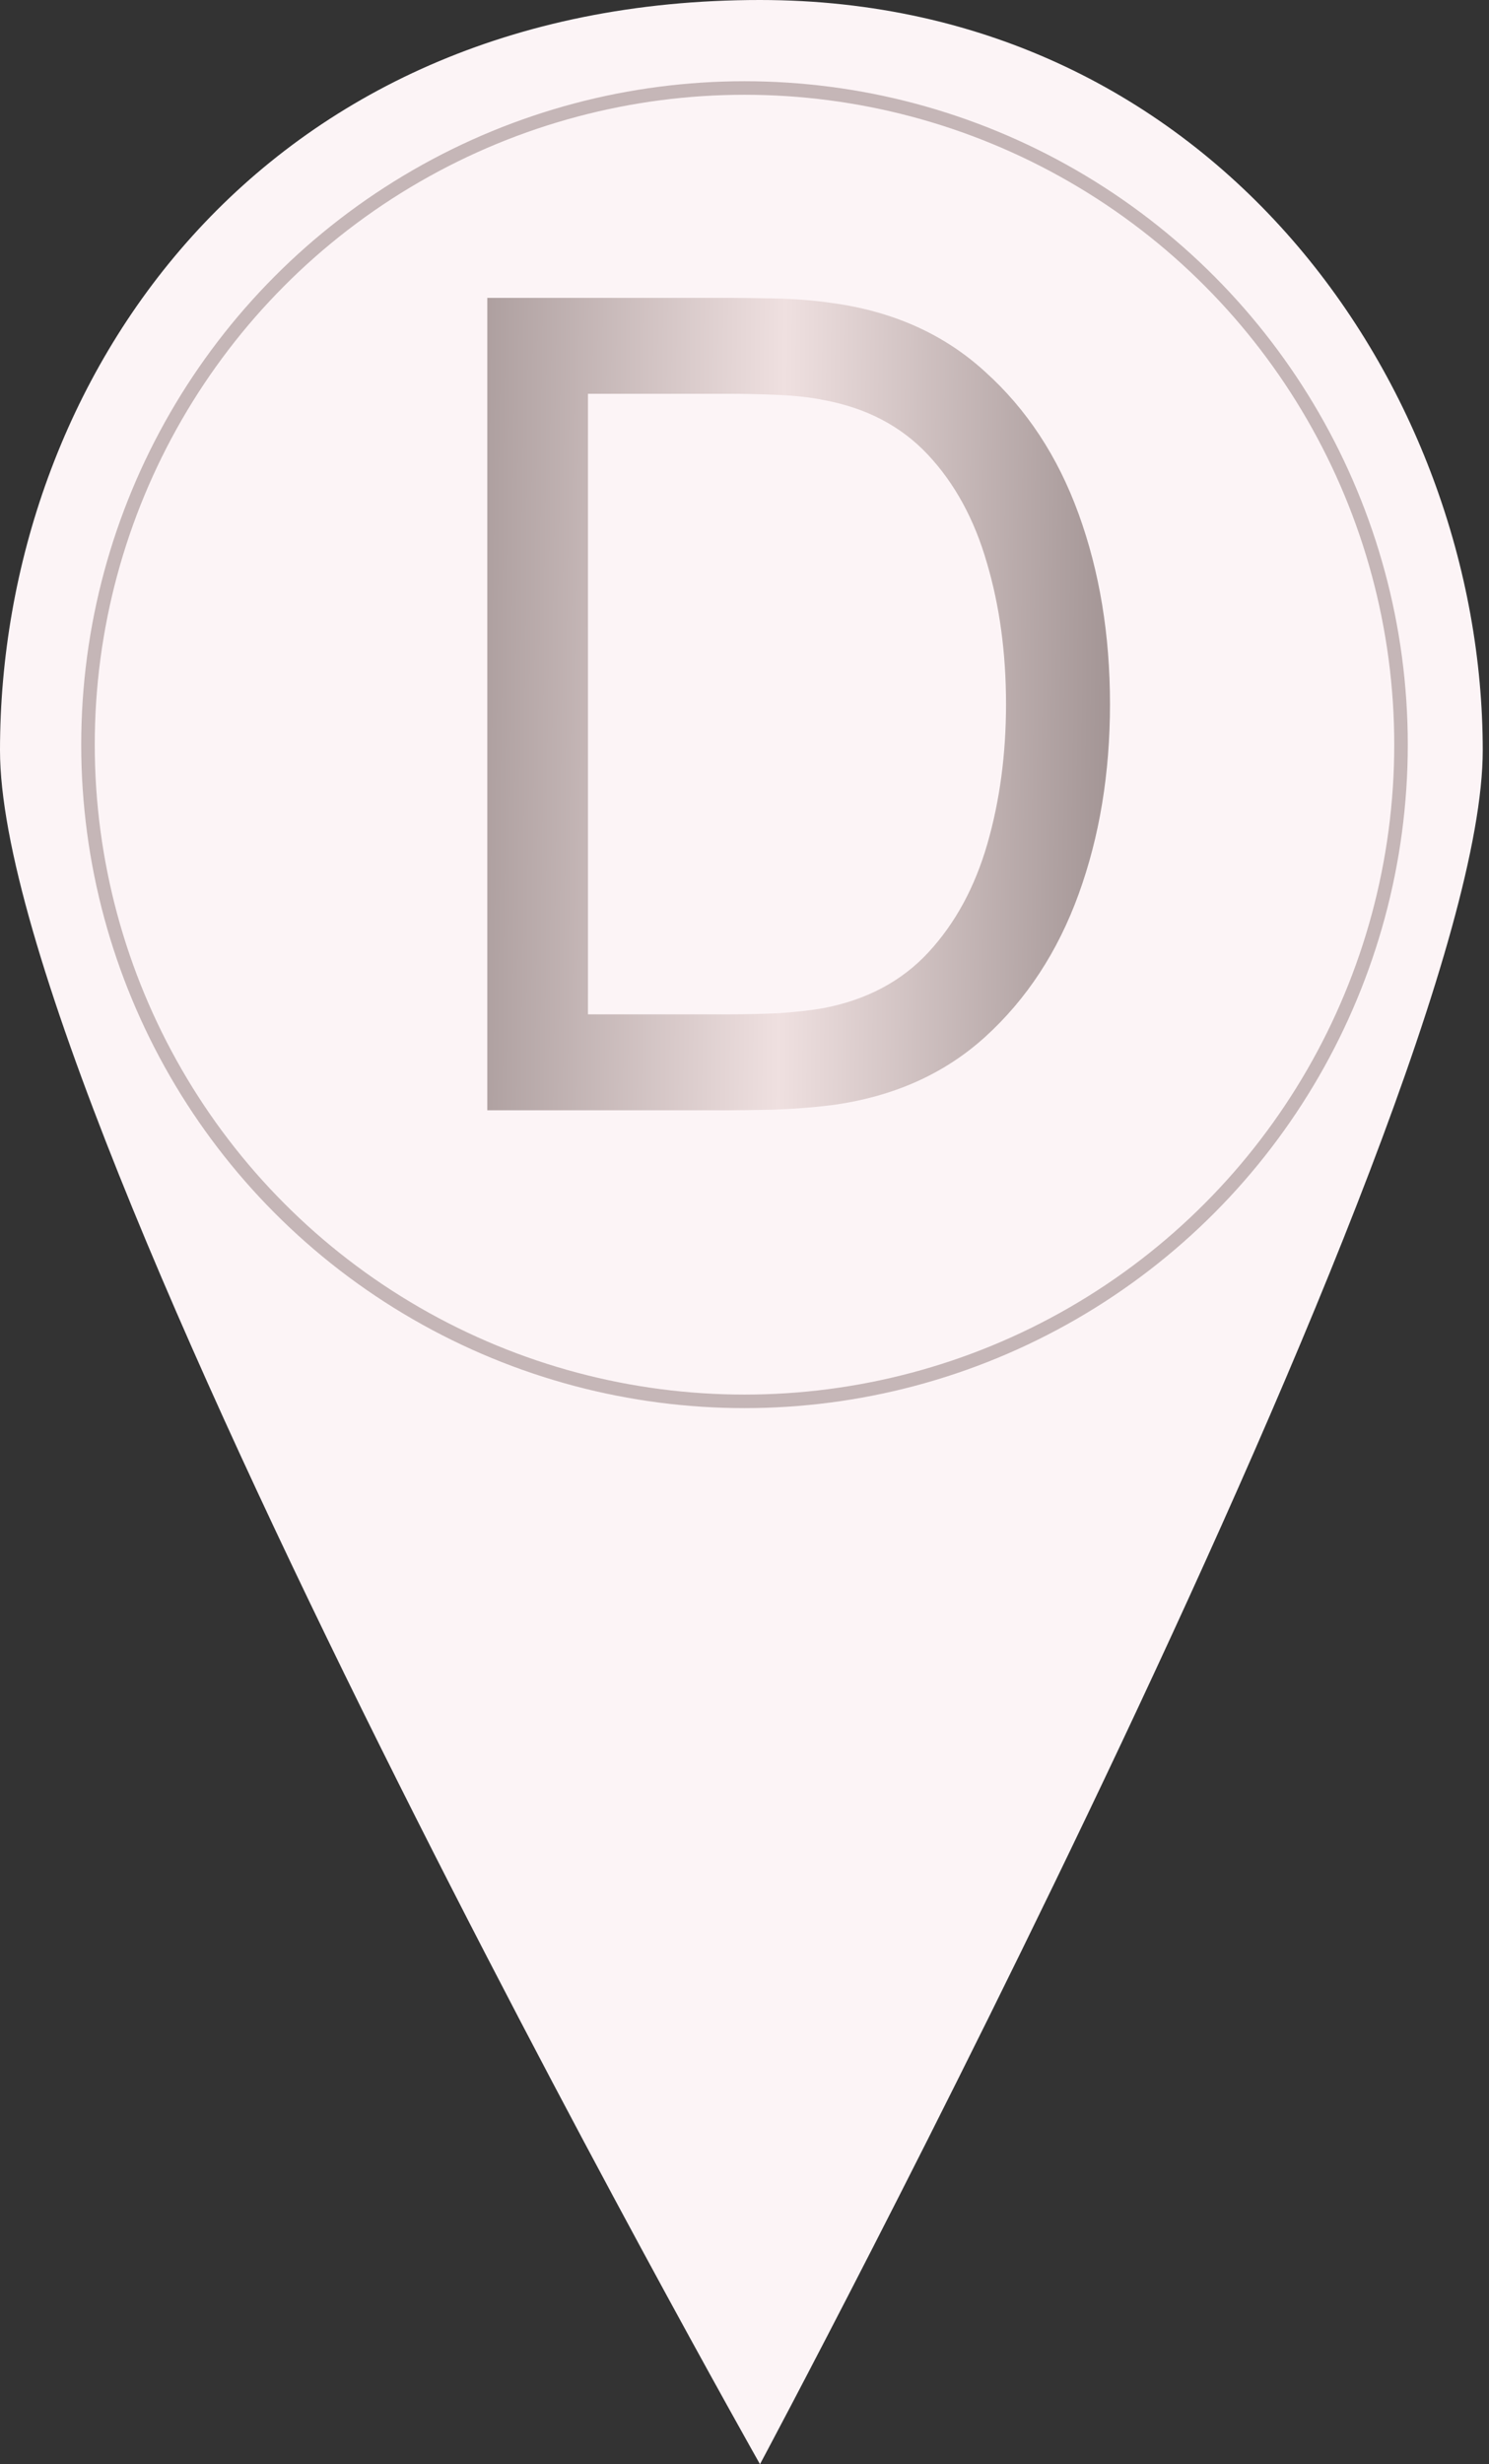
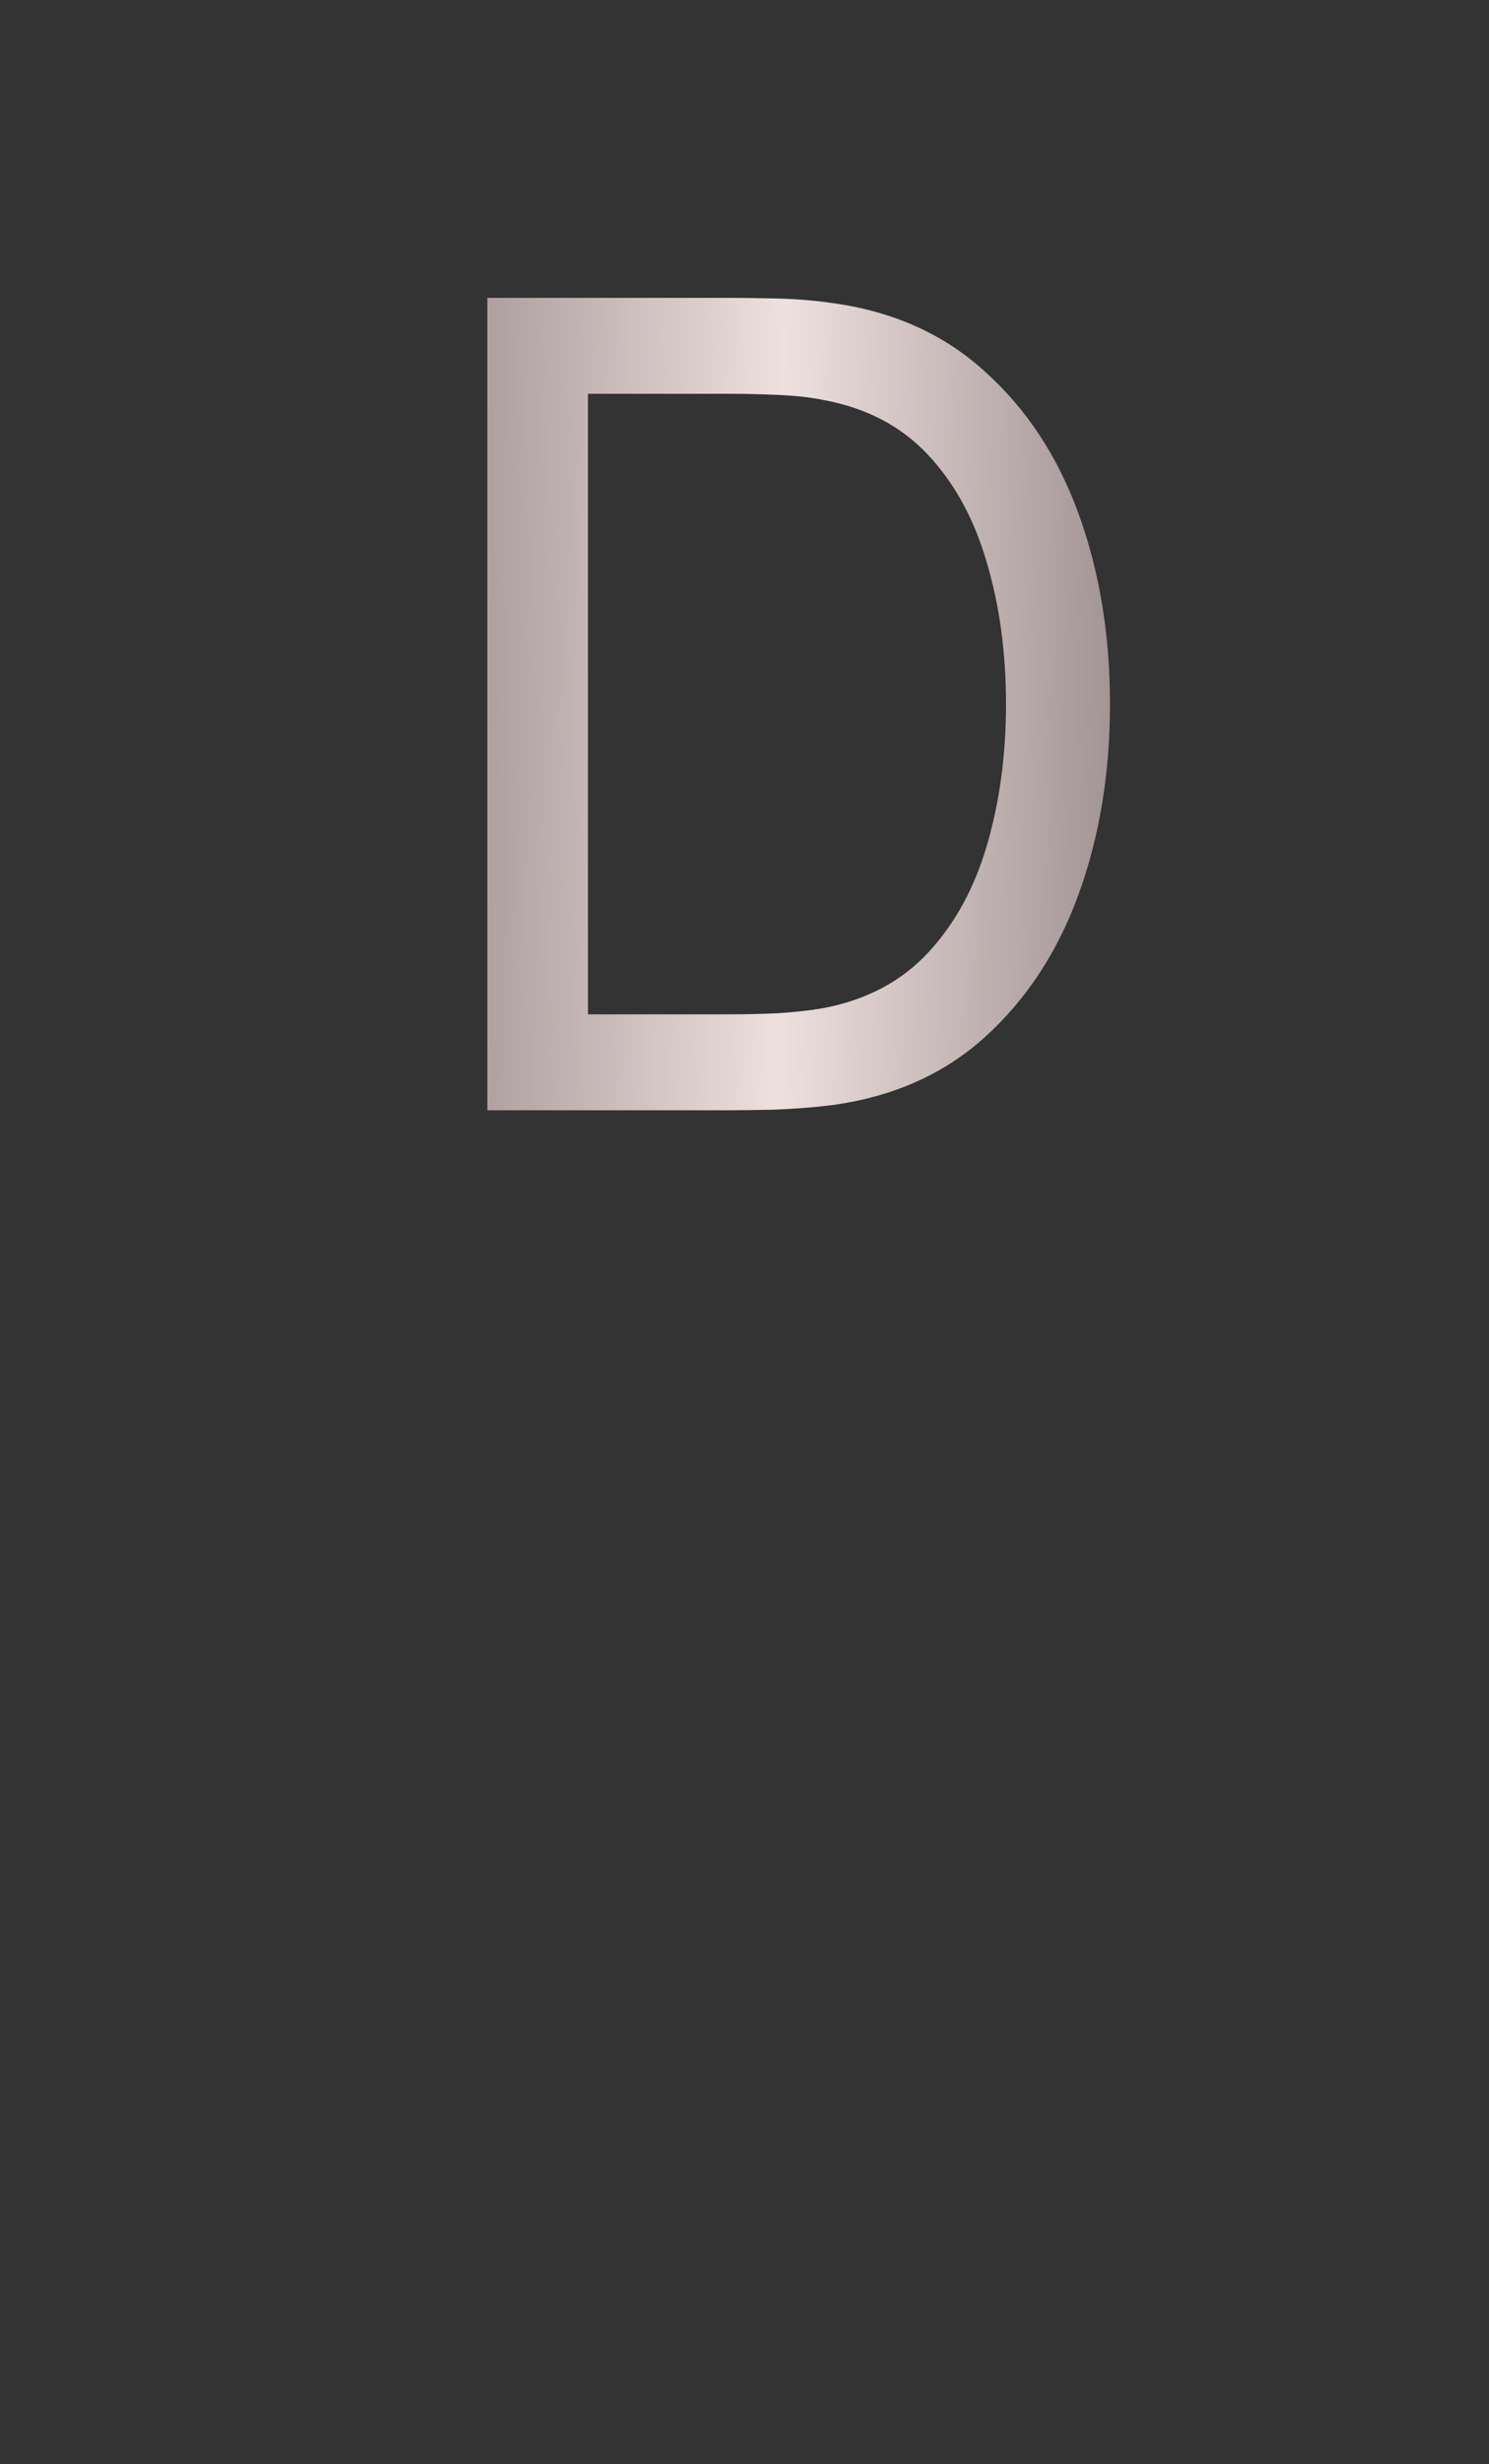
<svg xmlns="http://www.w3.org/2000/svg" width="55" height="91" viewBox="0 0 55 91" fill="none">
  <rect x="0" y="0" width="55" height="91" fill="#333333" stroke="none" />
-   <path d="M0 27.708C-0 41.377 28.072 91 28.072 91C28.072 91 54.769 41.092 54.769 27.708C54.769 14.325 44.861 0.001 28.072 0C9.557 -0.001 0 14.04 0 27.708Z" fill="#FCF4F6" />
  <path d="M18 41V11H27.021C27.319 11 27.841 11.007 28.586 11.021C29.331 11.035 30.042 11.09 30.719 11.188C32.981 11.493 34.871 12.34 36.388 13.729C37.918 15.104 39.07 16.854 39.842 18.979C40.614 21.104 41 23.444 41 26C41 28.556 40.614 30.896 39.842 33.021C39.07 35.146 37.918 36.903 36.388 38.292C34.871 39.667 32.981 40.507 30.719 40.812C30.042 40.896 29.324 40.951 28.565 40.979C27.82 40.993 27.306 41 27.021 41H18ZM21.718 37.458H27.021C27.536 37.458 28.112 37.444 28.748 37.417C29.385 37.375 29.94 37.312 30.414 37.229C32.013 36.924 33.306 36.236 34.295 35.167C35.284 34.097 36.008 32.764 36.469 31.167C36.93 29.569 37.16 27.847 37.16 26C37.16 24.111 36.923 22.368 36.449 20.771C35.988 19.174 35.264 17.847 34.275 16.792C33.286 15.736 31.999 15.062 30.414 14.771C29.94 14.674 29.378 14.611 28.728 14.583C28.078 14.556 27.509 14.542 27.021 14.542H21.718V37.458Z" fill="url(#paint0_linear_3358_408)" />
-   <circle cx="27.5" cy="27.5" r="24.25" stroke="#C5B6B7" stroke-width="0.5" />
  <defs>
    <linearGradient id="paint0_linear_3358_408" x1="14" y1="26" x2="42.937" y2="26.27" gradientUnits="userSpaceOnUse">
      <stop stop-color="#978989" />
      <stop offset="0.514" stop-color="#EFE0E0" />
      <stop offset="1" stop-color="#978989" />
    </linearGradient>
  </defs>
</svg>